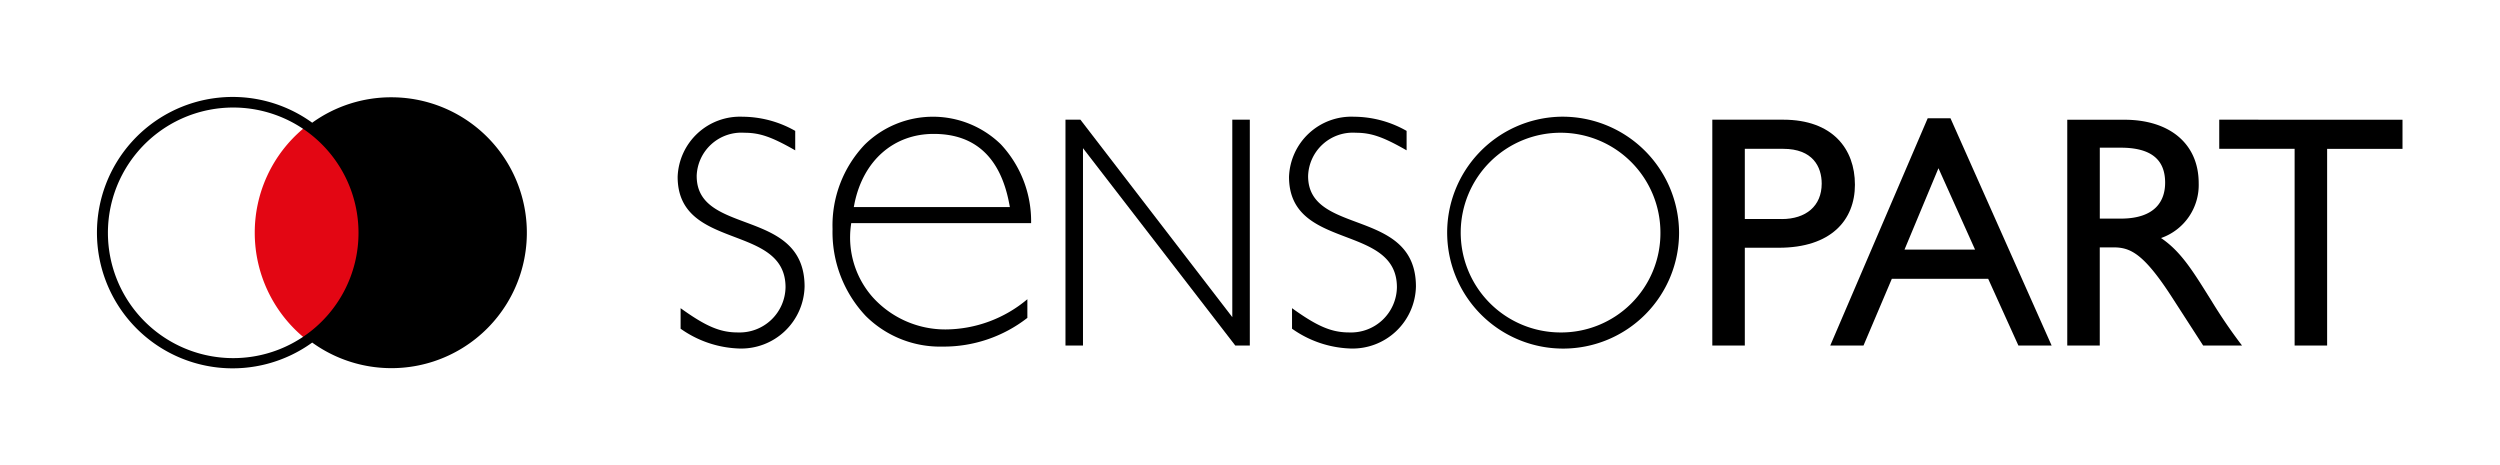
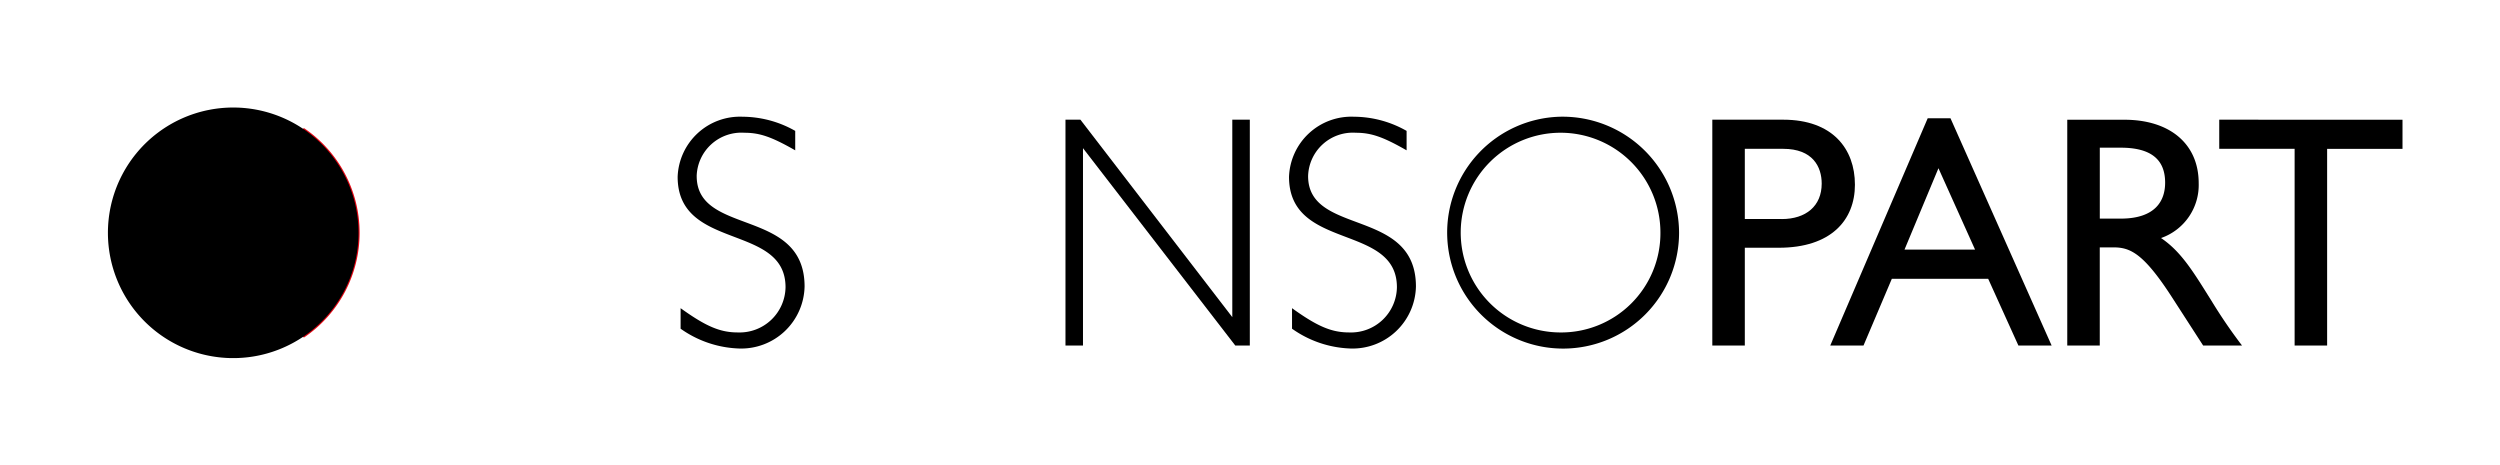
<svg xmlns="http://www.w3.org/2000/svg" xmlns:ns1="http://sodipodi.sourceforge.net/DTD/sodipodi-0.dtd" xmlns:ns2="http://www.inkscape.org/namespaces/inkscape" viewBox="0 0 257.872 48" version="1.1" id="svg895" ns1:docname="sensopart-norm.svg" width="257.872" height="48" ns2:version="1.1.2 (0a00cf5339, 2022-02-04)">
  <ns1:namedview id="namedview17" pagecolor="#ffffff" bordercolor="#666666" borderopacity="1.0" ns2:pageshadow="2" ns2:pageopacity="0.0" ns2:pagecheckerboard="0" showgrid="false" fit-margin-top="10" fit-margin-left="10" fit-margin-right="10" fit-margin-bottom="10" ns2:zoom="0.9983453" ns2:cx="122.70304" ns2:cy="23.038121" ns2:window-width="2560" ns2:window-height="1339" ns2:window-x="0" ns2:window-y="32" ns2:window-maximized="1" ns2:current-layer="svg895" lock-margins="true" />
  <defs id="defs899" />
  <g id="Gruppe_2431" data-name="Gruppe 2431" transform="matrix(1.055,0,0,1.055,10.066,10.035)">
-     <path id="Pfad_3444" data-name="Pfad 3444" d="m 304.963,231.332 h 17.588 a 11.026,11.026 0 0 0 -2.955,-7.7 9.515,9.515 0 0 0 -13.321,0.035 11.465,11.465 0 0 0 -3.138,8.246 11.947,11.947 0 0 0 3.249,8.5 10.3,10.3 0 0 0 7.517,2.991 13.3,13.3 0 0 0 8.282,-2.808 v -1.824 a 12.518,12.518 0 0 1 -7.994,2.955 9.557,9.557 0 0 1 -7.152,-3.178 8.817,8.817 0 0 1 -2.114,-6.934 z m 0.33,-1.972 c 0.871,-4.161 3.832,-6.751 7.735,-6.751 4.014,0 6.5,2.26 7.37,6.751 l 0.076,0.4 h -15.259 z" transform="translate(-231.279,-219.029)" fill-rule="evenodd" />
    <path id="Pfad_3445" data-name="Pfad 3445" d="m 341.978,240.522 -14.851,-19.306 h -1.46 V 243.3 h 1.712 V 224 l 14.892,19.3 h 1.419 v -22.084 h -1.713 z" transform="translate(-231.035,-219.026)" fill-rule="evenodd" />
    <path id="Pfad_3446" data-name="Pfad 3446" d="M 409.169,221.076 399.64,243.3 h 3.25 l 2.772,-6.529 h 9.418 l 2.956,6.529 h 3.249 l -9.889,-22.22 z m -2.269,12.843 3.319,-7.957 3.579,7.957 z" transform="translate(-230.235,-219.027)" fill-rule="evenodd" />
    <path id="Pfad_3447" data-name="Pfad 3447" d="m 290.015,226.734 a 4.373,4.373 0 0 1 4.673,-4.237 c 1.5,0 2.661,0.405 4.962,1.718 v -1.9 a 10.5,10.5 0 0 0 -5.144,-1.385 6.1,6.1 0 0 0 -6.352,5.875 c 0,7.264 10.549,4.526 10.549,10.8 a 4.494,4.494 0 0 1 -4.674,4.415 c -1.713,0 -3.1,-0.583 -5.586,-2.372 v 2.007 a 10.47,10.47 0 0 0 5.7,1.936 6.2,6.2 0 0 0 6.422,-6.057 c 0,-7.74 -10.548,-4.927 -10.548,-10.8" transform="translate(-231.441,-219.029)" fill-rule="evenodd" />
    <path id="Pfad_3448" data-name="Pfad 3448" d="m 373.555,220.931 a 11.337,11.337 0 1 0 11.712,11.348 11.39,11.39 0 0 0 -11.712,-11.348 m 0.035,21.09 a 9.763,9.763 0 1 1 9.854,-9.742 9.705,9.705 0 0 1 -9.854,9.742" transform="translate(-230.643,-219.029)" fill-rule="evenodd" />
    <path id="Pfad_3449" data-name="Pfad 3449" d="m 431.73,232.788 a 5.489,5.489 0 0 0 3.685,-5.367 c 0,-3.832 -2.813,-6.2 -7.264,-6.2 h -5.586 V 243.3 h 3.178 v -9.6 h 1.313 c 1.643,0 2.955,0.511 5.874,5.073 l 2.919,4.521 h 3.8 a 50.285,50.285 0 0 1 -2.99,-4.379 c -1.718,-2.737 -2.92,-4.78 -4.927,-6.128 m -3.943,-1.9 h -2.043 v -6.934 h 2.043 c 3.067,0 4.308,1.242 4.344,3.326 0.036,1.86 -0.948,3.609 -4.344,3.609" transform="translate(-229.987,-219.026)" fill-rule="evenodd" />
    <path id="Pfad_3450" data-name="Pfad 3450" d="m 402.175,227.567 c 0,-3.5 -2.188,-6.351 -7.01,-6.351 h -6.933 v 22.079 h 3.178 v -9.559 h 3.321 c 5.109,0 7.445,-2.7 7.445,-6.169 m -7.157,3.361 h -3.609 v -6.863 h 3.755 c 2.885,0 3.762,1.754 3.762,3.4 0,2.189 -1.536,3.467 -3.909,3.467" transform="translate(-230.358,-219.026)" fill-rule="evenodd" />
    <path id="Pfad_3451" data-name="Pfad 3451" d="m 437.264,221.216 v 2.848 h 7.37 V 243.3 h 3.178 v -19.23 h 7.37 v -2.848 z" transform="translate(-229.827,-219.026)" fill-rule="evenodd" />
    <path id="Pfad_3452" data-name="Pfad 3452" d="m 349.155,226.734 a 4.372,4.372 0 0 1 4.668,-4.237 c 1.5,0 2.667,0.405 4.962,1.718 v -1.9 a 10.476,10.476 0 0 0 -5.145,-1.385 6.1,6.1 0 0 0 -6.351,5.875 c 0,7.264 10.549,4.526 10.549,10.8 a 4.49,4.49 0 0 1 -4.669,4.415 c -1.717,0 -3.1,-0.583 -5.586,-2.372 v 2.007 a 10.457,10.457 0 0 0 5.693,1.936 6.2,6.2 0 0 0 6.422,-6.057 c 0,-7.74 -10.543,-4.927 -10.543,-10.8" transform="translate(-230.801,-219.029)" fill-rule="evenodd" />
    <path id="Pfad_3453" data-name="Pfad 3453" d="m 247.357,232.266 a 13.2,13.2 0 0 0 4.708,10.107 12.25,12.25 0 0 0 0,-20.214 13.146,13.146 0 0 0 -4.708,10.107" transform="translate(-231.882,-219.015)" fill="#e30613" fill-rule="evenodd" />
    <path id="Pfad_3454" data-name="Pfad 3454" d="m 247.357,232.266 a 13.2,13.2 0 0 0 4.708,10.107 12.25,12.25 0 0 0 0,-20.214 13.146,13.146 0 0 0 -4.708,10.107 z" transform="translate(-231.882,-219.015)" fill="none" stroke="#e30613" stroke-miterlimit="2.613" stroke-width="0.217" />
-     <path id="Pfad_3455" data-name="Pfad 3455" d="m 260.766,219.049 a 13.2,13.2 0 0 0 -7.735,2.486 13.267,13.267 0 1 0 0,21.495 13.241,13.241 0 1 0 7.735,-23.98 m -8.535,23.357 a 12.25,12.25 0 1 1 5.327,-10.106 12.231,12.231 0 0 1 -5.327,10.106" transform="translate(-232.048,-219.049)" fill-rule="evenodd" />
+     <path id="Pfad_3455" data-name="Pfad 3455" d="m 260.766,219.049 m -8.535,23.357 a 12.25,12.25 0 1 1 5.327,-10.106 12.231,12.231 0 0 1 -5.327,10.106" transform="translate(-232.048,-219.049)" fill-rule="evenodd" />
  </g>
</svg>